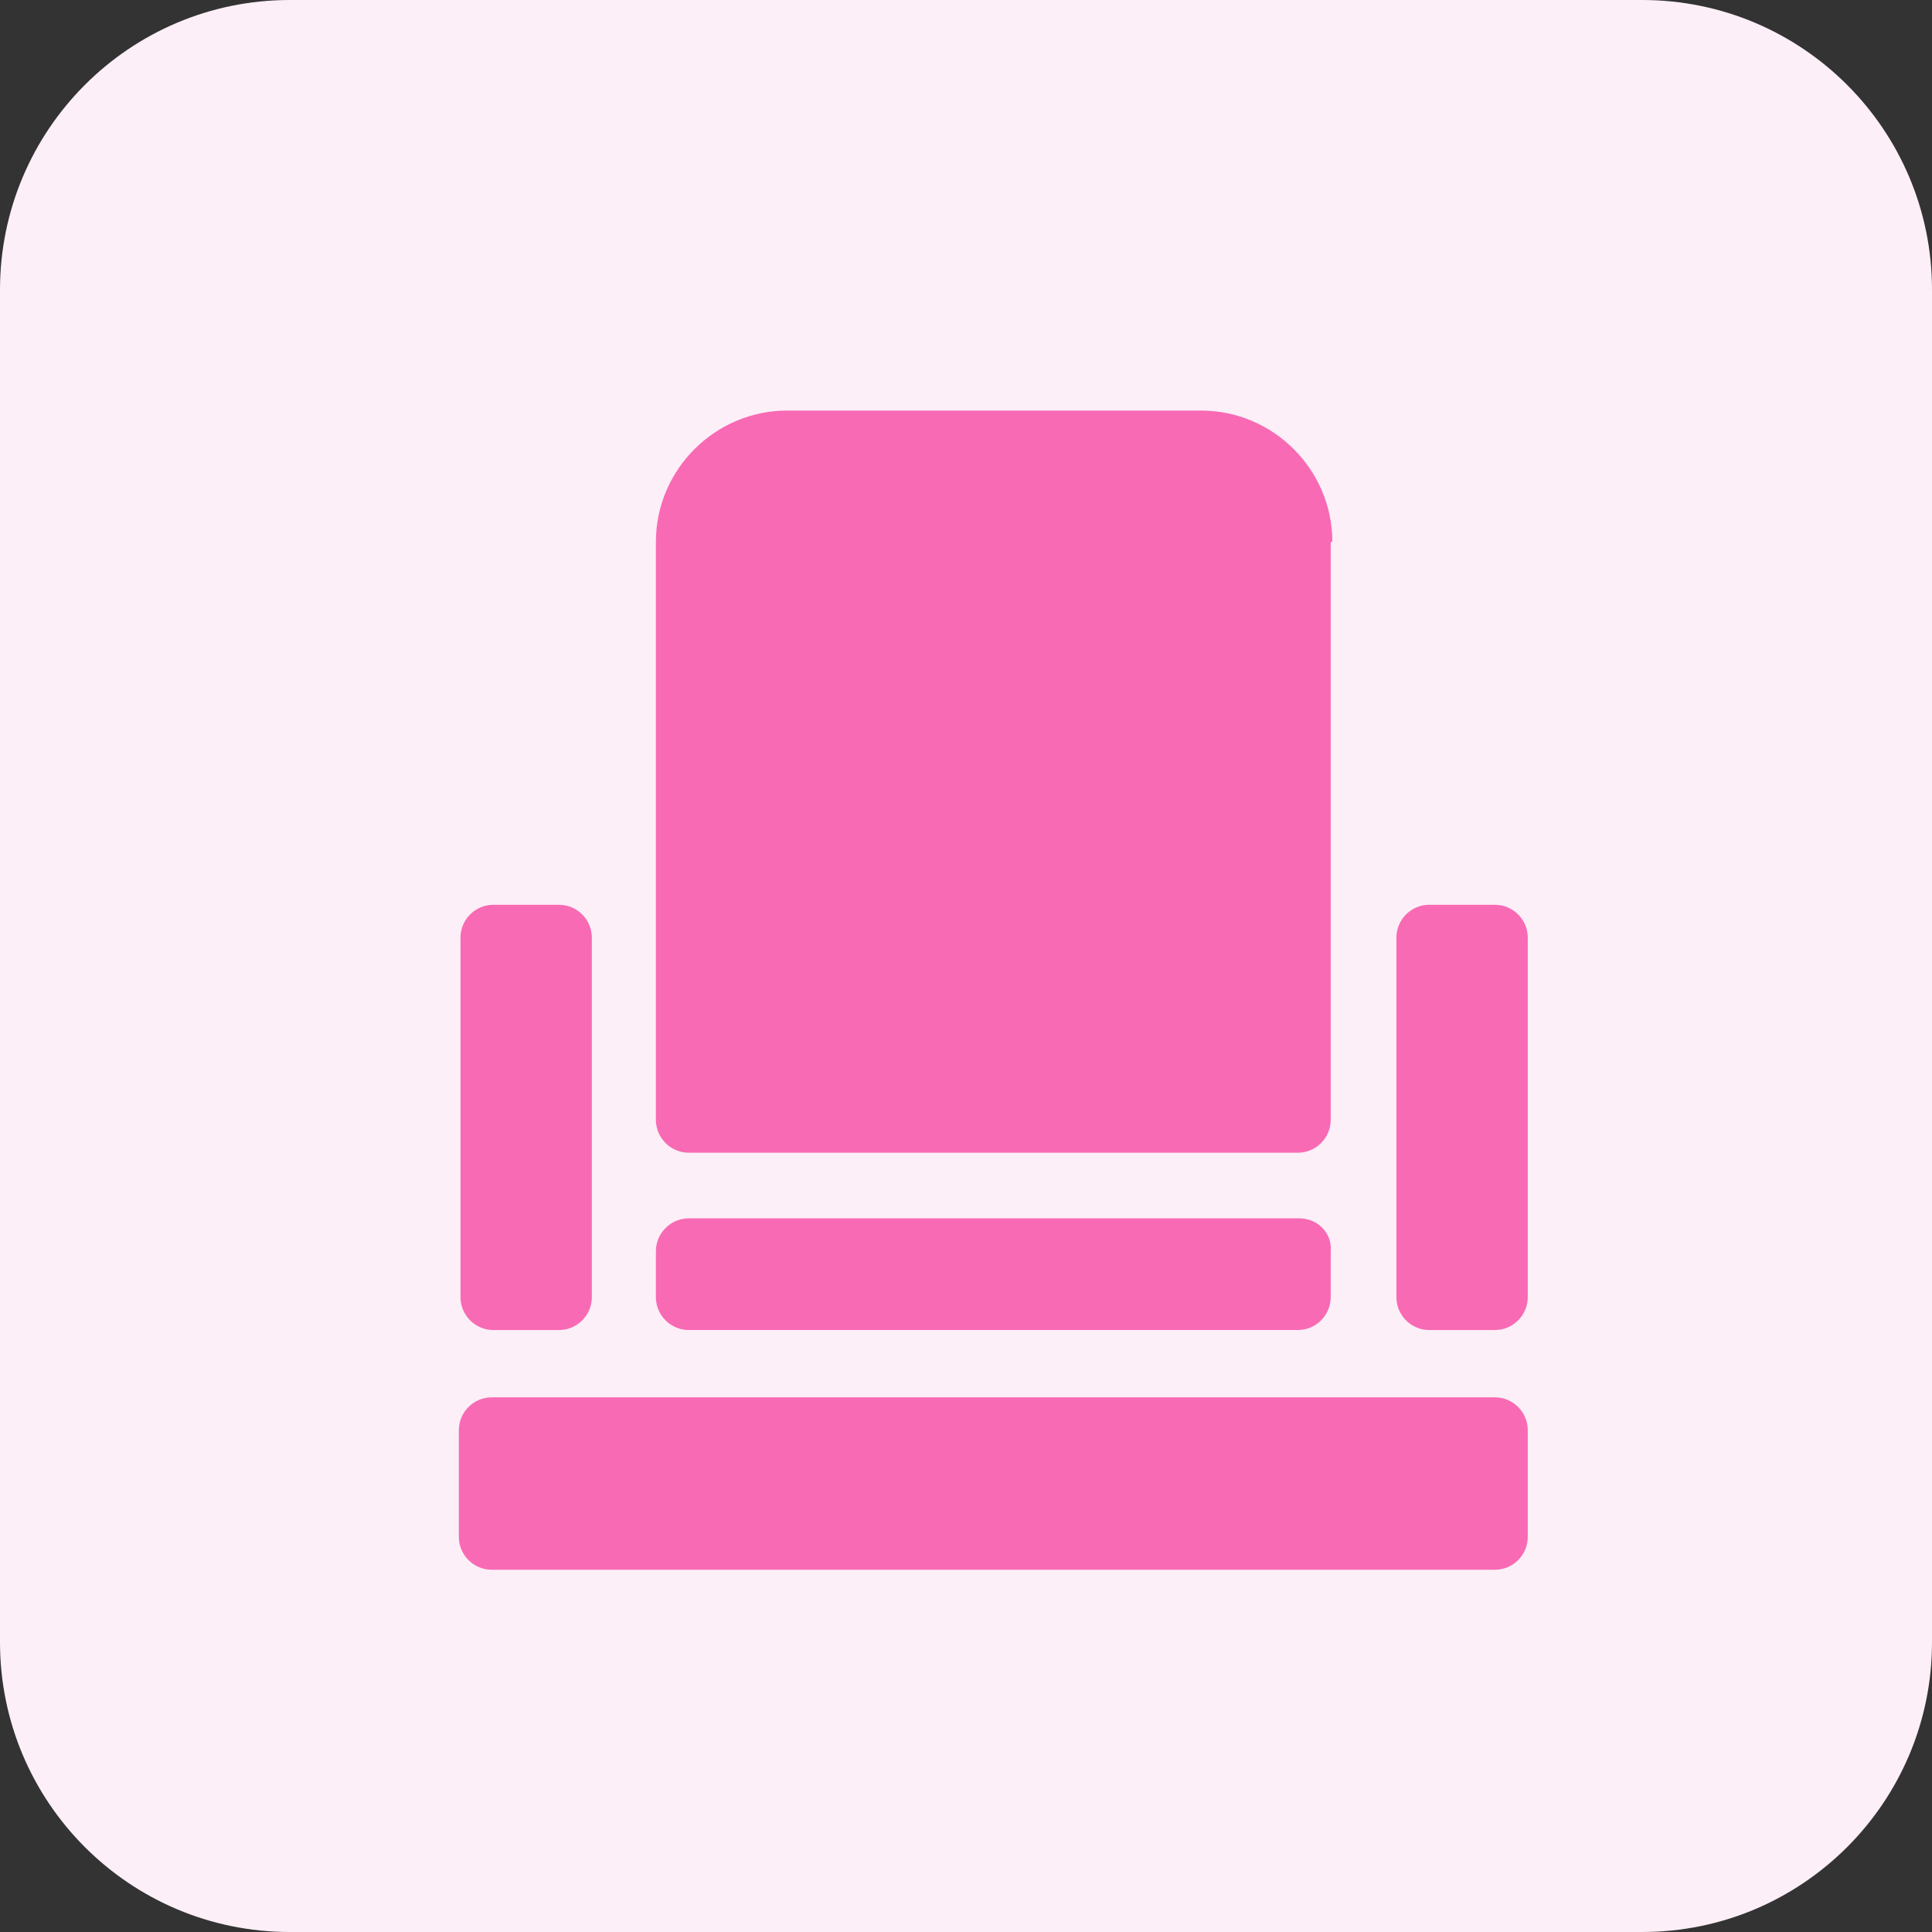
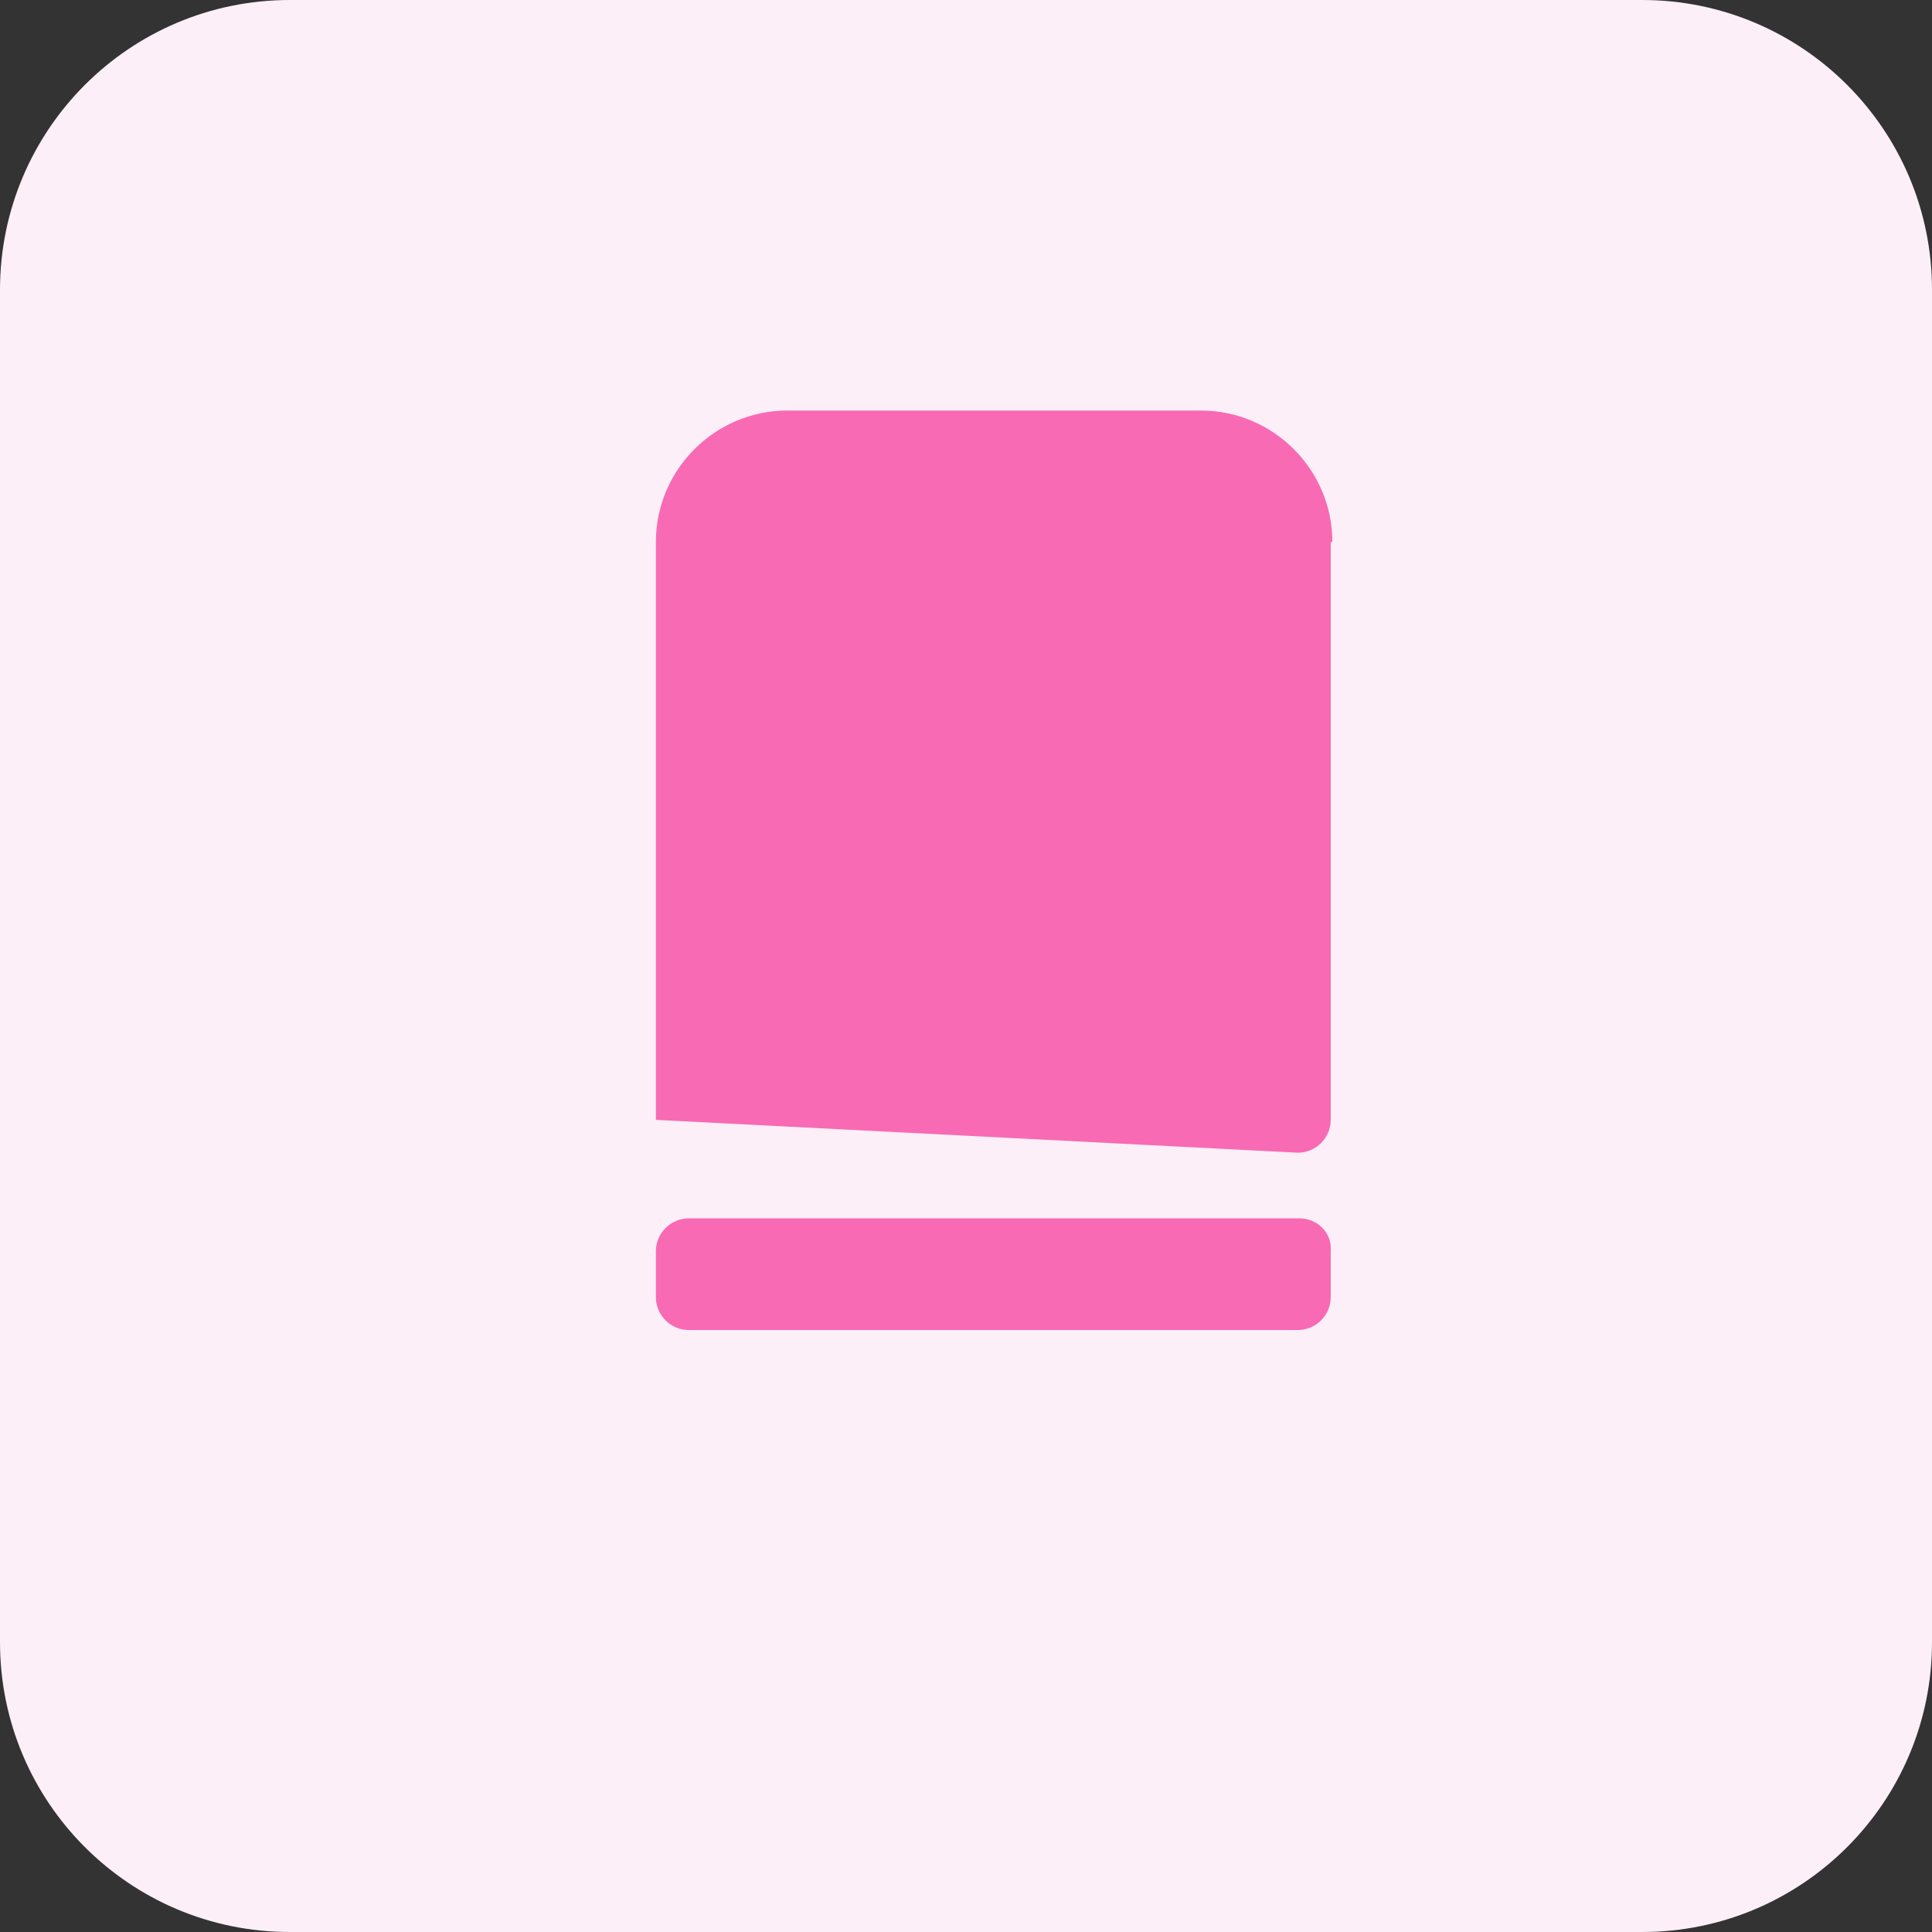
<svg xmlns="http://www.w3.org/2000/svg" width="80" height="80">
  <rect width="100%" height="100%" fill="#333333" stroke="none" />
  <path fill="#FCEFF7" d="M12 0L68 0C74.627 -1.2174367e-15 80 5.373 80 12L80 68C80 74.627 74.627 80 68 80L12 80C5.373 80 4.0581224e-16 74.627 0 68L0 12C-8.1162448e-16 5.373 5.373 8.1162448e-16 12 0Z" fill-rule="evenodd" />
-   <path fill="#F86AB4" transform="translate(57.822 37.465)" d="M4.079 0L1.36 0C0.612 0 0 0.612 0 1.36L0 11.626L0 16.249C0 16.997 0.612 17.609 1.36 17.609L4.079 17.609C4.827 17.609 5.439 16.997 5.439 16.249L5.439 1.36C5.439 0.612 4.827 0 4.079 0Z" />
-   <path fill="#F86AB4" transform="translate(19.068 37.465)" d="M1.36 0C0.612 0 0 0.612 0 1.36L0 16.249C0 16.997 0.612 17.609 1.36 17.609L4.079 17.609C4.827 17.609 5.439 16.997 5.439 16.249L5.439 11.626L5.439 1.36C5.439 0.612 4.827 0 4.079 0L1.36 0Z" />
-   <path fill="#F86AB4" transform="translate(27.159 17)" d="M28.011 5.439C28.011 2.448 25.564 0 22.572 0L5.439 0C2.448 0 0 2.448 0 5.439L0 29.371C0 30.119 0.612 30.731 1.36 30.731L26.584 30.731C27.331 30.731 27.943 30.119 27.943 29.371L27.943 5.439L28.011 5.439Z" />
-   <path fill="#F86AB4" transform="translate(19 57.861)" d="M42.901 0L37.462 0L6.799 0L1.36 0C0.612 0 0 0.612 0 1.36L0 5.779C0 6.527 0.612 7.139 1.36 7.139L42.901 7.139C43.649 7.139 44.261 6.527 44.261 5.779L44.261 1.36C44.261 0.612 43.649 0 42.901 0Z" />
+   <path fill="#F86AB4" transform="translate(27.159 17)" d="M28.011 5.439C28.011 2.448 25.564 0 22.572 0L5.439 0C2.448 0 0 2.448 0 5.439L0 29.371L26.584 30.731C27.331 30.731 27.943 30.119 27.943 29.371L27.943 5.439L28.011 5.439Z" />
  <path fill="#F86AB4" transform="translate(27.159 50.45)" d="M26.652 0L1.36 0C0.612 0 0 0.612 0 1.36L0 3.263C0 4.011 0.612 4.623 1.36 4.623L26.584 4.623C27.331 4.623 27.943 4.011 27.943 3.263L27.943 1.36C28.011 0.612 27.399 0 26.652 0Z" />
</svg>